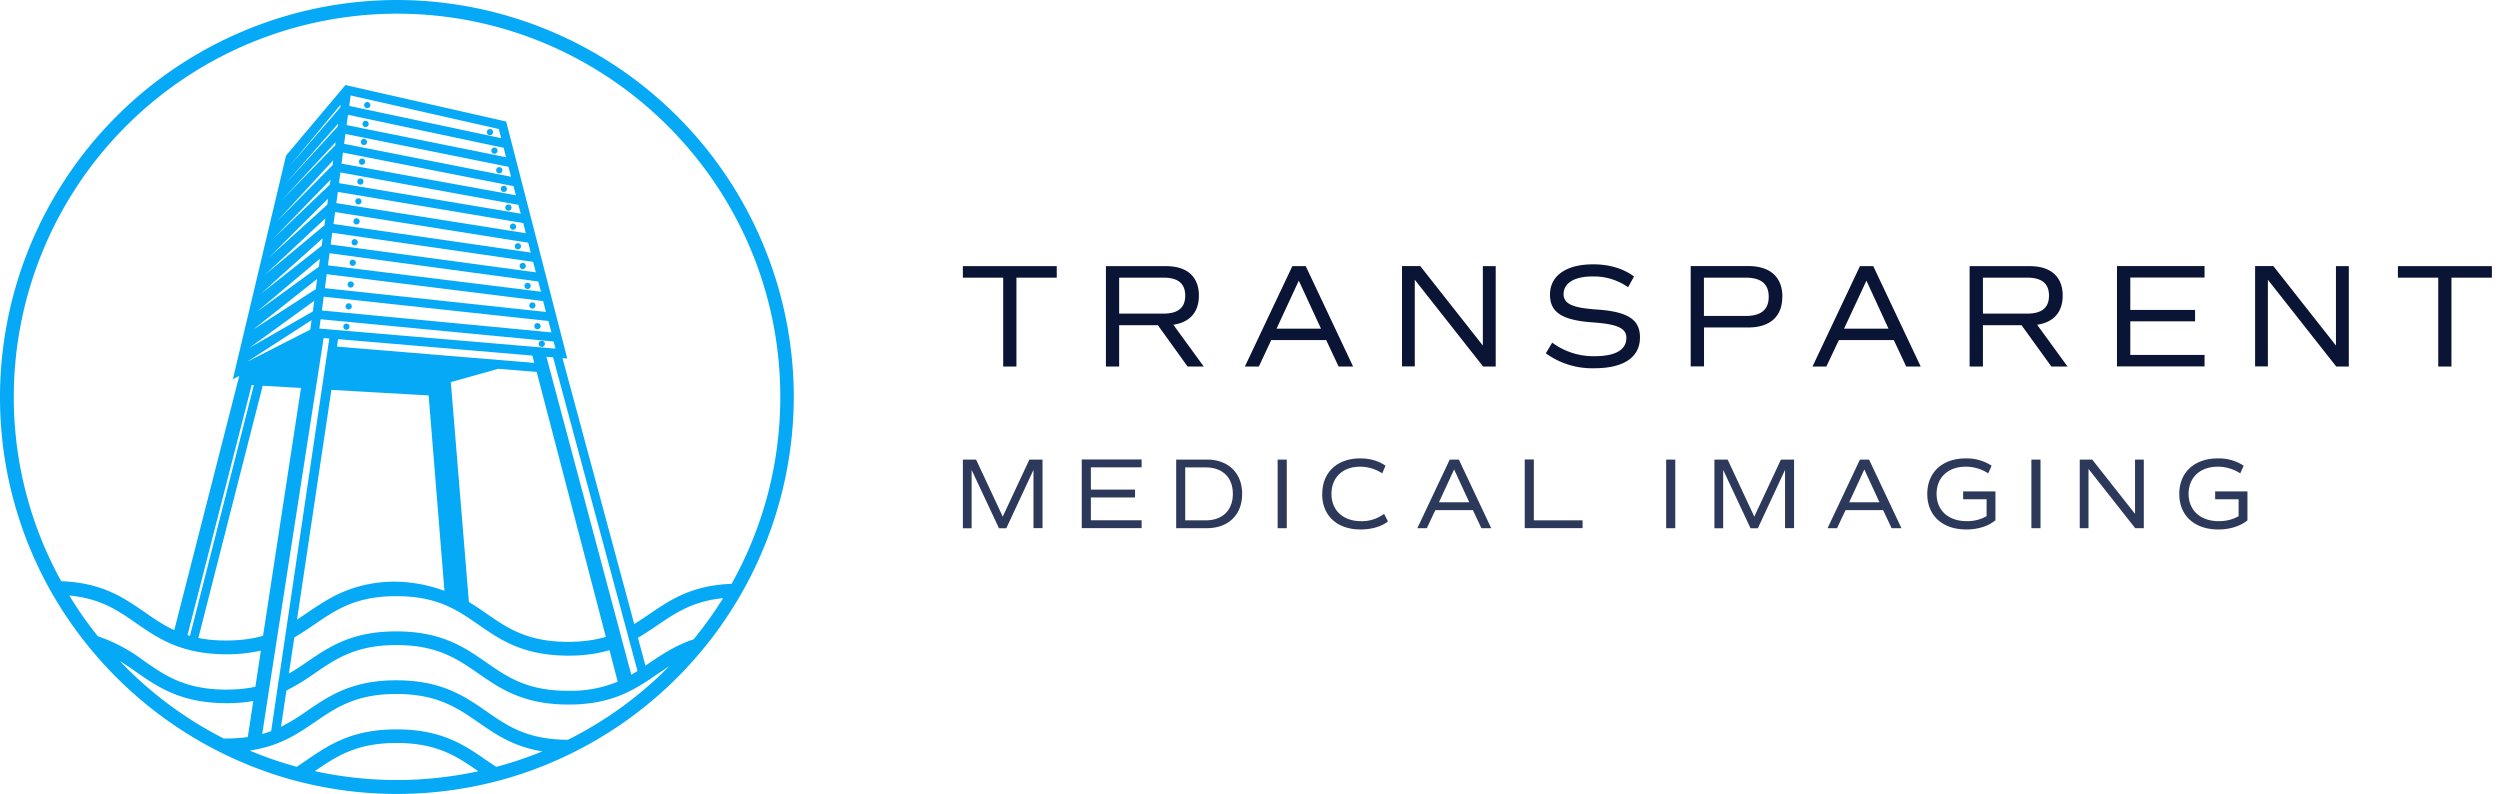
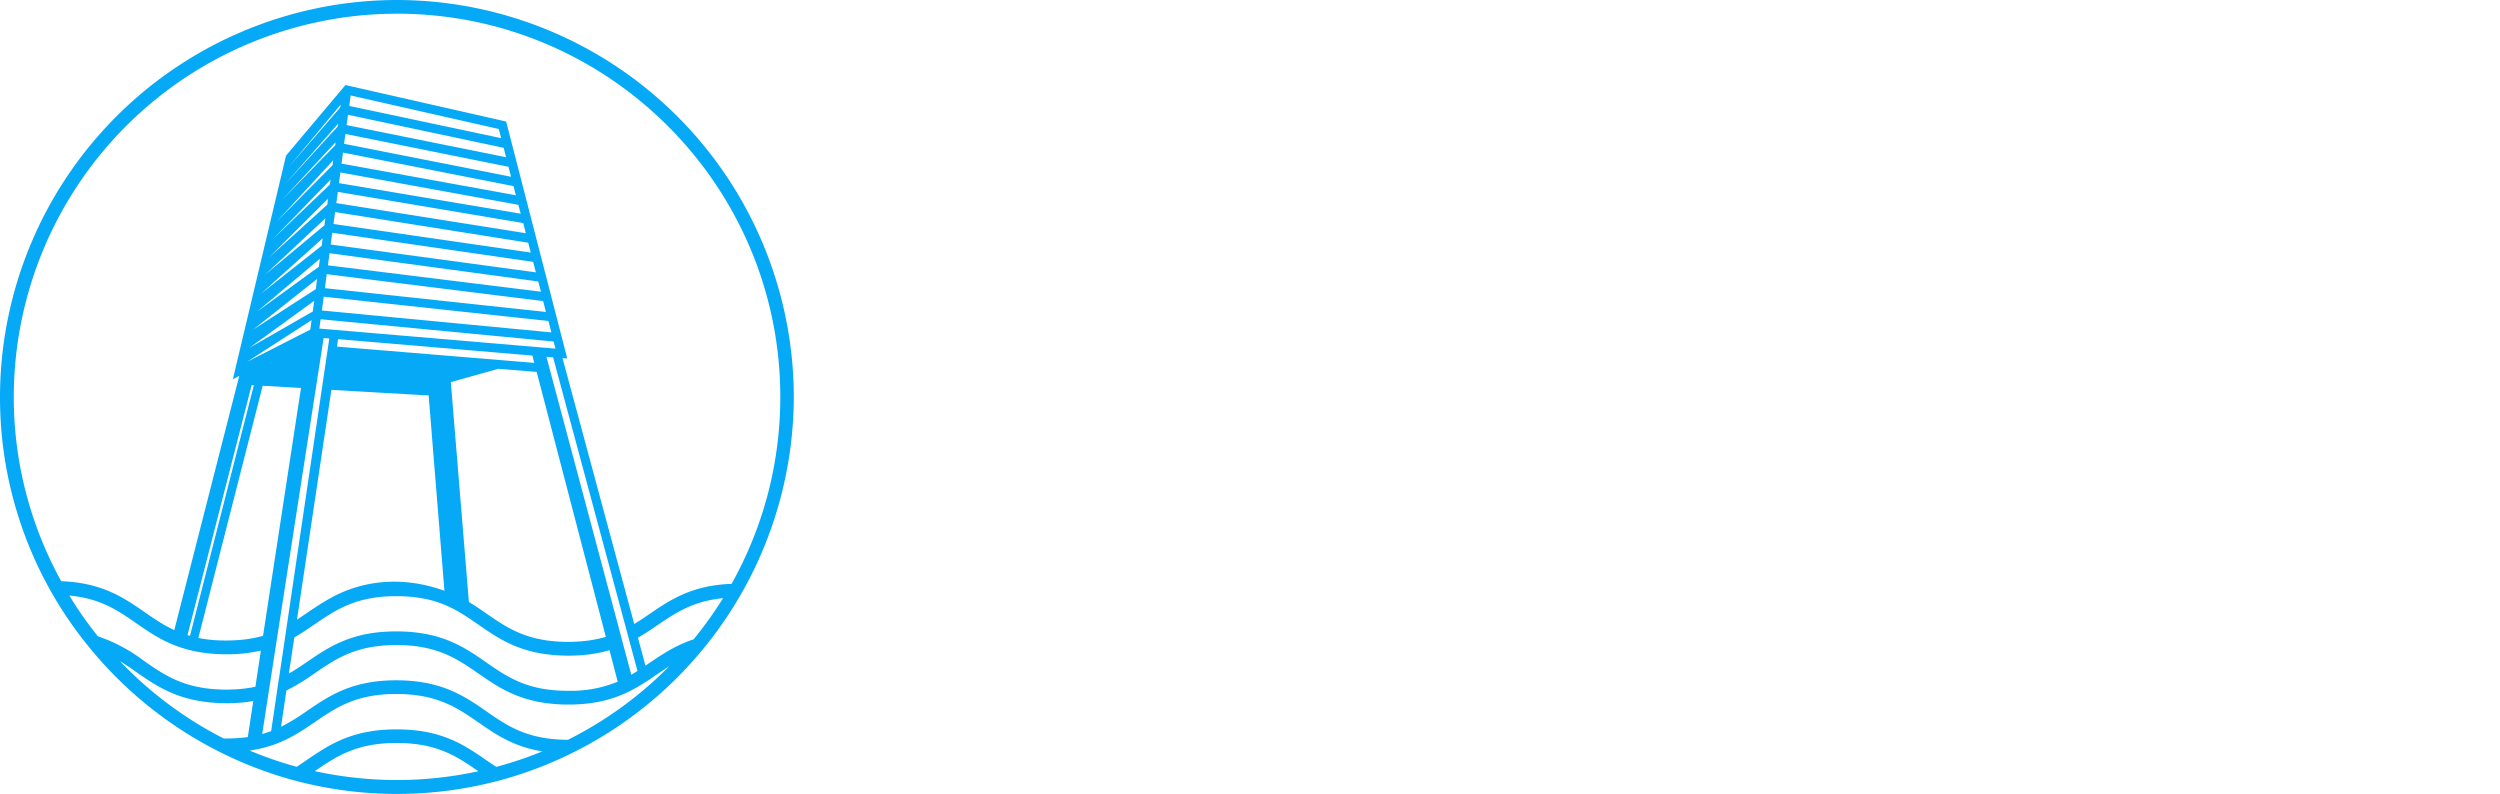
<svg xmlns="http://www.w3.org/2000/svg" width="274" height="87" fill="none">
  <g>
    <path fill="#06A9F6" d="M43.5 0A43.56 43.56 0 0 0 0 43.5 43.18 43.18 0 0 0 9.58 70.7a43.8 43.8 0 0 0 22.76 14.86l.17.04a43.39 43.39 0 0 0 21.88.03l.1-.02A43.65 43.65 0 0 0 87 43.5 43.56 43.56 0 0 0 43.5 0ZM10.73 69.74a40.81 40.81 0 0 1-3.13-4.47c3.42.32 5.34 1.65 7.35 3.05 2.39 1.65 4.87 3.36 9.78 3.39a17 17 0 0 0 3.86-.4l-.6 3.96c-.95.2-2 .31-3.25.31-4.45-.02-6.63-1.53-8.92-3.12a18.02 18.02 0 0 0-5.08-2.72h-.01ZM55.2 16.19l.26 1.04-17.47-3.52.15-1.13L55.2 16.2Zm-16.92-4.58.15-1.15 16.24 3.68.25 1-16.64-3.53Zm17.45 6.67.28 1.09-18.3-3.61.15-1.08 17.87 3.6Zm.55 2.12.26 1-19.11-3.47.16-1.21 18.7 3.68Zm.53 2.05.26.97-19.92-3.35.16-1.17 19.51 3.55ZM30.56 74.4l-.25 1.74-.59 3.99c-.31.11-.64.22-.98.32l.61-3.98.26-1.67.62-4 .27-1.73 4.97-32.02.62.05-4.66 31.5-.27 1.83-.59 3.99v-.02Zm-1.72-4.72c-1.14.33-2.47.52-4.1.52-1.14 0-2.12-.1-3-.28l7.05-27.64 4.2.24-4.16 27.16Zm22.55-3.7-1.98-24.1 5.22-1.46 4.19.34L66.4 69.8c-1.16.34-2.52.55-4.19.55-4.45-.02-6.62-1.53-8.92-3.12-.61-.43-1.23-.85-1.9-1.25ZM36.94 37.99l.11-.82 21.3 1.8.2.8-21.6-1.78Zm10.04 5.35 1.73 21.41c-4.43-1.6-8.97-1.28-12.84 1-.77.45-1.48.92-2.18 1.4l-1.14.77 3.77-25.19 10.66.61ZM32.26 69.86c.8-.46 1.54-.97 2.28-1.47 2.3-1.57 4.48-3.05 8.88-3.05h.08c4.45.01 6.62 1.52 8.93 3.12 2.4 1.66 4.86 3.37 9.78 3.4h.09c1.78 0 3.23-.23 4.5-.6l.9 3.45a13.35 13.35 0 0 1-5.48 1c-4.45 0-6.63-1.52-8.92-3.11-2.4-1.66-4.87-3.38-9.79-3.4h-.08c-4.87 0-7.34 1.68-9.74 3.32-.67.46-1.32.9-2.03 1.3l.6-3.96Zm36.93 4.09-.87-3.24-.39-1.48-8.04-30.12.73.05 8 29.73.4 1.5.85 3.15-.68.42v-.01ZM35 36.02l.14-1.03 25.54 2.44.2.78L35 36.01Zm.28-2 .2-1.5 24.63 2.66.32 1.25-25.15-2.4v-.01Zm.33-2.45.2-1.52L59.53 33l.3 1.19-24.24-2.61h.01Zm.33-2.49.18-1.33 22.87 3.1.3 1.12-23.35-2.89Zm.3-2.29.18-1.28 22.01 3.19.3 1.15-22.48-3.05Zm.31-2.25.18-1.3 21.16 3.36.28 1.08-21.6-3.13-.02-.01Zm.31-2.27.17-1.24 20.32 3.42.28 1.11-20.77-3.3Zm.43-10.49-5.68 6.57 5.73-6.89-.05.32Zm-.23 1.77-.05.32-5.8 6.35 5.85-6.67Zm-.28 2.03-.04.34-5.9 6.07 5.95-6.41Zm-.26 1.98-.07.54-6.1 6.16 6.17-6.69Zm-.29 2.13-.08.54-6.25 5.98 6.33-6.52Zm-.28 2.1-.08.64-6.4 5.8 6.48-6.45Zm-.29 2.14-.1.76-6.5 5.41 6.6-6.17Zm-.3 2.2-.1.8-6.65 5.25 6.75-6.06Zm-.3 2.2-.11.9-6.77 4.92 6.89-5.8v-.02Zm-.3 2.23-.15 1.13-6.86 4.43 7.02-5.56Zm-.32 2.4-.16 1.18-6.93 3.97 7.1-5.15Zm-.29 2.12L34 36.13l-6.93 3.53 7.07-4.57Zm-6.57 7.12.24.02-7 27.47-.27-.08 7.03-27.4Zm-3.1 38.72a42.13 42.13 0 0 1-11.34-8.46c.63.38 1.22.79 1.83 1.22 2.39 1.65 4.86 3.36 9.78 3.39h.09c1.09 0 2.05-.08 2.92-.24l-.6 3.95c-.73.1-1.52.16-2.4.16h-.27v-.02Zm19.04 4.57c-3.09 0-6.1-.34-9-.97l.03-.04c2.31-1.57 4.49-3.05 8.89-3.05h.07c4.45.01 6.62 1.51 8.91 3.1-2.86.62-5.84.96-8.9.96Zm10.88-1.43-1.1-.74c-2.38-1.65-4.86-3.37-9.78-3.38h-.08c-4.87 0-7.34 1.68-9.74 3.3-.38.27-.78.54-1.18.8a41.04 41.04 0 0 1-5.16-1.78c3.26-.47 5.25-1.82 7.19-3.15 2.3-1.57 4.48-3.05 8.88-3.05h.08c4.45.02 6.62 1.53 8.93 3.12 1.89 1.31 3.84 2.66 7 3.17a40.87 40.87 0 0 1-5.05 1.7v.01Zm7.85-2.98h-.02c-4.45-.02-6.63-1.52-8.92-3.12-2.4-1.66-4.87-3.37-9.79-3.4h-.08c-4.87 0-7.34 1.69-9.74 3.32a23.7 23.7 0 0 1-2.9 1.78l.59-3.98a24.12 24.12 0 0 0 3.16-1.93c2.3-1.57 4.48-3.05 8.88-3.05h.08c4.45.01 6.62 1.53 8.93 3.12 2.4 1.66 4.86 3.37 9.78 3.4h.09c4.25 0 6.66-1.29 8.8-2.7h.05v-.03l.87-.6 1.32-.87a42.04 42.04 0 0 1-11.1 8.06Zm13.78-11.01c-1.97.64-3.42 1.63-4.84 2.58l-.45.31-.82-3.06a35 35 0 0 0 2.12-1.37c2-1.35 3.9-2.65 7.21-2.97a43.39 43.39 0 0 1-3.22 4.5Zm4.14-6.08c-4.37.16-6.71 1.76-8.98 3.3-.55.38-1.1.75-1.68 1.1l-7.86-29.14.52.04-6.68-25.9-.01-.07-17.62-4-6.44 7.65-.07.08-5.77 24.26-.06.25.7-.36-7.12 27.86c-1.21-.56-2.23-1.26-3.28-1.99-2.28-1.58-4.64-3.2-9.11-3.37a41.69 41.69 0 0 1-5.2-20.2 42.04 42.04 0 0 1 42-42c23.16 0 42.01 18.84 42.01 42.01 0 7.44-1.95 14.43-5.35 20.5v-.02Z" />
-     <path fill="#06A9F6" d="M40.25 11.18a.34.34 0 0 0-.34.34c0 .19.16.34.34.34.2 0 .34-.15.34-.34a.34.34 0 0 0-.34-.34ZM40.07 13.92c.18 0 .34-.15.34-.34a.34.34 0 0 0-.34-.34.34.34 0 0 0-.34.34c0 .19.15.34.34.34ZM39.89 15.9c.18 0 .34-.15.34-.34a.34.34 0 0 0-.34-.34.34.34 0 0 0-.34.34c0 .19.15.34.34.34ZM39.68 18.06a.34.34 0 1 0 0-.68.34.34 0 0 0 0 .68ZM39.5 20.24c.2 0 .34-.15.34-.34a.34.34 0 0 0-.34-.34.34.34 0 0 0-.34.34c0 .19.16.34.34.34ZM39.28 21.73a.34.34 0 0 0-.34.34c0 .19.16.34.34.34.2 0 .34-.15.34-.34a.34.34 0 0 0-.34-.34ZM39.08 23.92a.34.34 0 0 0-.34.34c0 .18.15.34.34.34.19 0 .34-.16.34-.34a.34.34 0 0 0-.34-.34ZM38.87 26.21a.34.34 0 0 0-.34.35c0 .18.15.34.34.34.18 0 .34-.16.34-.34a.34.34 0 0 0-.34-.35ZM38.66 28.46a.34.34 0 0 0-.34.34c0 .19.16.34.34.34.19 0 .34-.15.34-.34a.34.34 0 0 0-.34-.34ZM38.44 30.84a.34.34 0 0 0-.34.34c0 .2.15.34.34.34.19 0 .34-.15.34-.34a.34.34 0 0 0-.34-.34ZM38.22 33.24a.34.34 0 0 0-.34.34c0 .2.15.34.34.34.19 0 .34-.15.34-.34a.34.34 0 0 0-.34-.34ZM37.97 35.46a.34.34 0 0 0-.34.34c0 .18.16.34.34.34.19 0 .34-.16.34-.34a.34.34 0 0 0-.34-.34ZM53.7 14.14a.34.34 0 0 0-.34.34c0 .19.15.34.34.34.18 0 .34-.15.34-.34a.34.34 0 0 0-.34-.34ZM54.19 16.86c.19 0 .34-.16.34-.34a.34.34 0 0 0-.34-.35.34.34 0 0 0-.34.35c0 .18.15.34.34.34ZM54.72 19c.19 0 .34-.15.34-.34a.34.34 0 0 0-.34-.34.34.34 0 0 0-.34.34c0 .19.15.34.34.34ZM55.22 21.04c.19 0 .34-.15.34-.34a.34.34 0 0 0-.34-.34.34.34 0 0 0-.34.34c0 .19.15.34.34.34ZM55.72 23.1c.19 0 .34-.16.34-.35a.34.34 0 0 0-.34-.34.34.34 0 0 0-.34.34c0 .19.16.34.34.34ZM56.23 24.5a.34.34 0 0 0-.34.34c0 .18.16.34.34.34.19 0 .34-.16.34-.34a.34.34 0 0 0-.34-.34ZM56.76 26.65a.34.34 0 0 0-.34.34c0 .19.15.34.34.34.19 0 .34-.15.34-.34a.34.34 0 0 0-.34-.34ZM57.29 28.81a.34.34 0 0 0-.34.34c0 .19.15.34.34.34.18 0 .34-.15.34-.34a.34.34 0 0 0-.34-.34ZM57.82 31a.34.34 0 0 0-.34.34c0 .18.16.34.34.34.2 0 .35-.16.35-.34a.34.34 0 0 0-.35-.34ZM58.35 33.14a.34.34 0 0 0-.34.34c0 .19.15.34.34.34.19 0 .34-.15.34-.34a.34.34 0 0 0-.34-.34ZM58.9 35.41a.34.34 0 0 0-.34.34c0 .19.16.34.34.34.2 0 .35-.15.35-.34a.34.34 0 0 0-.35-.34ZM59.38 37.34a.34.34 0 0 0-.34.34c0 .18.15.34.34.34.19 0 .34-.16.34-.34a.34.34 0 0 0-.34-.34Z" />
-     <path fill="#0A1435" d="M115.82 30.43h-4.42v9.74h-1.45v-9.74h-4.42v-1.26h10.29v1.26ZM130.16 40.17l-3.26-4.53h-4.24v4.53h-1.45v-11h6.6c2.3 0 3.59 1.16 3.59 3.23 0 1.81-1 2.93-2.8 3.19l3.33 4.58h-1.76Zm-7.5-5.8h4.87c1.58 0 2.37-.64 2.37-1.97s-.79-1.97-2.37-1.97h-4.87v3.94ZM145.36 37.27h-6.03l-1.36 2.9h-1.53l5.2-11h1.47l5.19 11h-1.59l-1.36-2.9h.01Zm-5.45-1.25h4.87l-2.43-5.26-2.44 5.26ZM163.93 29.17v11h-1.38l-7.49-9.51v9.5h-1.4v-11h2l6.86 8.71v-8.7h1.4ZM169.42 38.73l.7-1.18a7.58 7.58 0 0 0 4.63 1.49c2.28 0 3.5-.68 3.5-2.01 0-1.06-.99-1.5-3.6-1.69-3.42-.23-4.77-1.08-4.77-3.05 0-2.07 1.77-3.32 4.73-3.32 1.76 0 3.28.45 4.48 1.33l-.65 1.18a6.55 6.55 0 0 0-3.94-1.18c-1.94 0-3.13.73-3.13 1.94 0 1.05.97 1.5 3.6 1.68 3.42.23 4.77 1.08 4.77 3.06 0 2.18-1.78 3.38-5 3.38a8.63 8.63 0 0 1-5.32-1.64v.01ZM195.34 32.53c0 2.15-1.34 3.36-3.73 3.36h-4.85v4.27h-1.46v-11h6.31c2.4 0 3.74 1.21 3.74 3.37Zm-1.49 0c0-1.4-.82-2.1-2.53-2.1h-4.57v4.2h4.57c1.7 0 2.53-.7 2.53-2.1ZM207.57 37.27h-6.03l-1.37 2.9h-1.52l5.2-11h1.46l5.2 11h-1.59l-1.36-2.9Zm-5.46-1.25h4.87l-2.42-5.26-2.45 5.26ZM224.83 40.17l-3.27-4.53h-4.23v4.53h-1.46v-11h6.6c2.3 0 3.6 1.16 3.6 3.23 0 1.81-1 2.93-2.8 3.19l3.33 4.58h-1.76Zm-7.5-5.8h4.86c1.59 0 2.38-.64 2.38-1.97s-.8-1.97-2.38-1.97h-4.86v3.94ZM233.48 30.43v3.54h7.1v1.25h-7.1v3.68h8.14v1.26h-9.6v-11h9.6v1.26h-8.14ZM257.43 29.17v11h-1.38l-7.49-9.51v9.5h-1.4v-11h2l6.86 8.71v-8.7h1.4ZM273.1 30.43h-4.42v9.74h-1.45v-9.74h-4.42v-1.26h10.3v1.26Z" />
-     <path fill="#2C395B" d="M114.27 57.88h-1V51.5l-2.98 6.4h-.8l-3-6.4v6.4h-.96v-7.53h1.45l2.92 6.25 2.92-6.25h1.44v7.52h.01ZM119.56 51.23v2.43h4.84v.86h-4.84v2.5h5.56v.86h-6.56v-7.52h6.56v.86h-5.56v.01ZM136.14 54.13c0 2.3-1.52 3.76-3.87 3.76h-3.36v-7.52h3.36c2.35 0 3.87 1.47 3.87 3.76Zm-1.02 0c0-1.8-1.13-2.9-2.96-2.9h-2.26v5.8h2.26c1.83 0 2.96-1.11 2.96-2.9ZM140.03 50.37h1v7.52h-1v-7.52ZM144.92 54.14c0-2.36 1.62-3.9 4.16-3.9 1.05 0 1.99.26 2.77.8l-.36.84a4.41 4.41 0 0 0-2.43-.73c-1.91 0-3.13 1.19-3.13 2.98 0 1.8 1.26 2.99 3.25 2.99a4.1 4.1 0 0 0 2.52-.8l.42.83c-.7.56-1.81.88-3 .88-2.58 0-4.21-1.52-4.21-3.88ZM161.43 55.91h-4.12l-.93 1.98h-1.04l3.55-7.52h1l3.55 7.52h-1.08l-.93-1.98Zm-3.72-.86h3.32l-1.66-3.6-1.66 3.6ZM173.45 57.03v.85h-6.34v-7.52h1v6.67h5.34ZM182.61 50.37h1v7.52h-1v-7.52ZM196.64 57.88h-1V51.5l-2.98 6.4h-.8l-3-6.4v6.4h-.96v-7.53h1.45l2.92 6.25 2.92-6.25h1.44v7.52h.01ZM206.4 55.91h-4.13l-.93 1.98h-1.04l3.55-7.52h1l3.55 7.52h-1.08l-.93-1.98Zm-3.73-.86h3.32l-1.66-3.6-1.66 3.6ZM218.69 57.03c-.77.63-1.9 1-3.18 1-2.62 0-4.28-1.52-4.28-3.89 0-2.36 1.63-3.9 4.23-3.9a5 5 0 0 1 2.82.8l-.37.84a4.5 4.5 0 0 0-2.46-.73c-1.96 0-3.2 1.19-3.2 2.98 0 1.8 1.28 2.99 3.32 2.99.8 0 1.51-.18 2.16-.55v-1.85h-2.57v-.86h3.54v3.18h-.01ZM222.65 50.37h.99v7.52h-1v-7.52ZM234.96 50.37v7.52h-.94l-5.12-6.5v6.5h-.96v-7.52h1.37l4.69 5.95v-5.95h.96ZM246.32 57.03c-.77.63-1.91 1-3.19 1-2.62 0-4.28-1.52-4.28-3.89 0-2.36 1.64-3.9 4.23-3.9a5 5 0 0 1 2.83.8l-.38.84a4.5 4.5 0 0 0-2.46-.73c-1.95 0-3.2 1.19-3.2 2.98 0 1.8 1.29 2.99 3.32 2.99.8 0 1.52-.18 2.16-.55v-1.85h-2.57v-.86h3.54v3.18Z" />
  </g>
</svg>